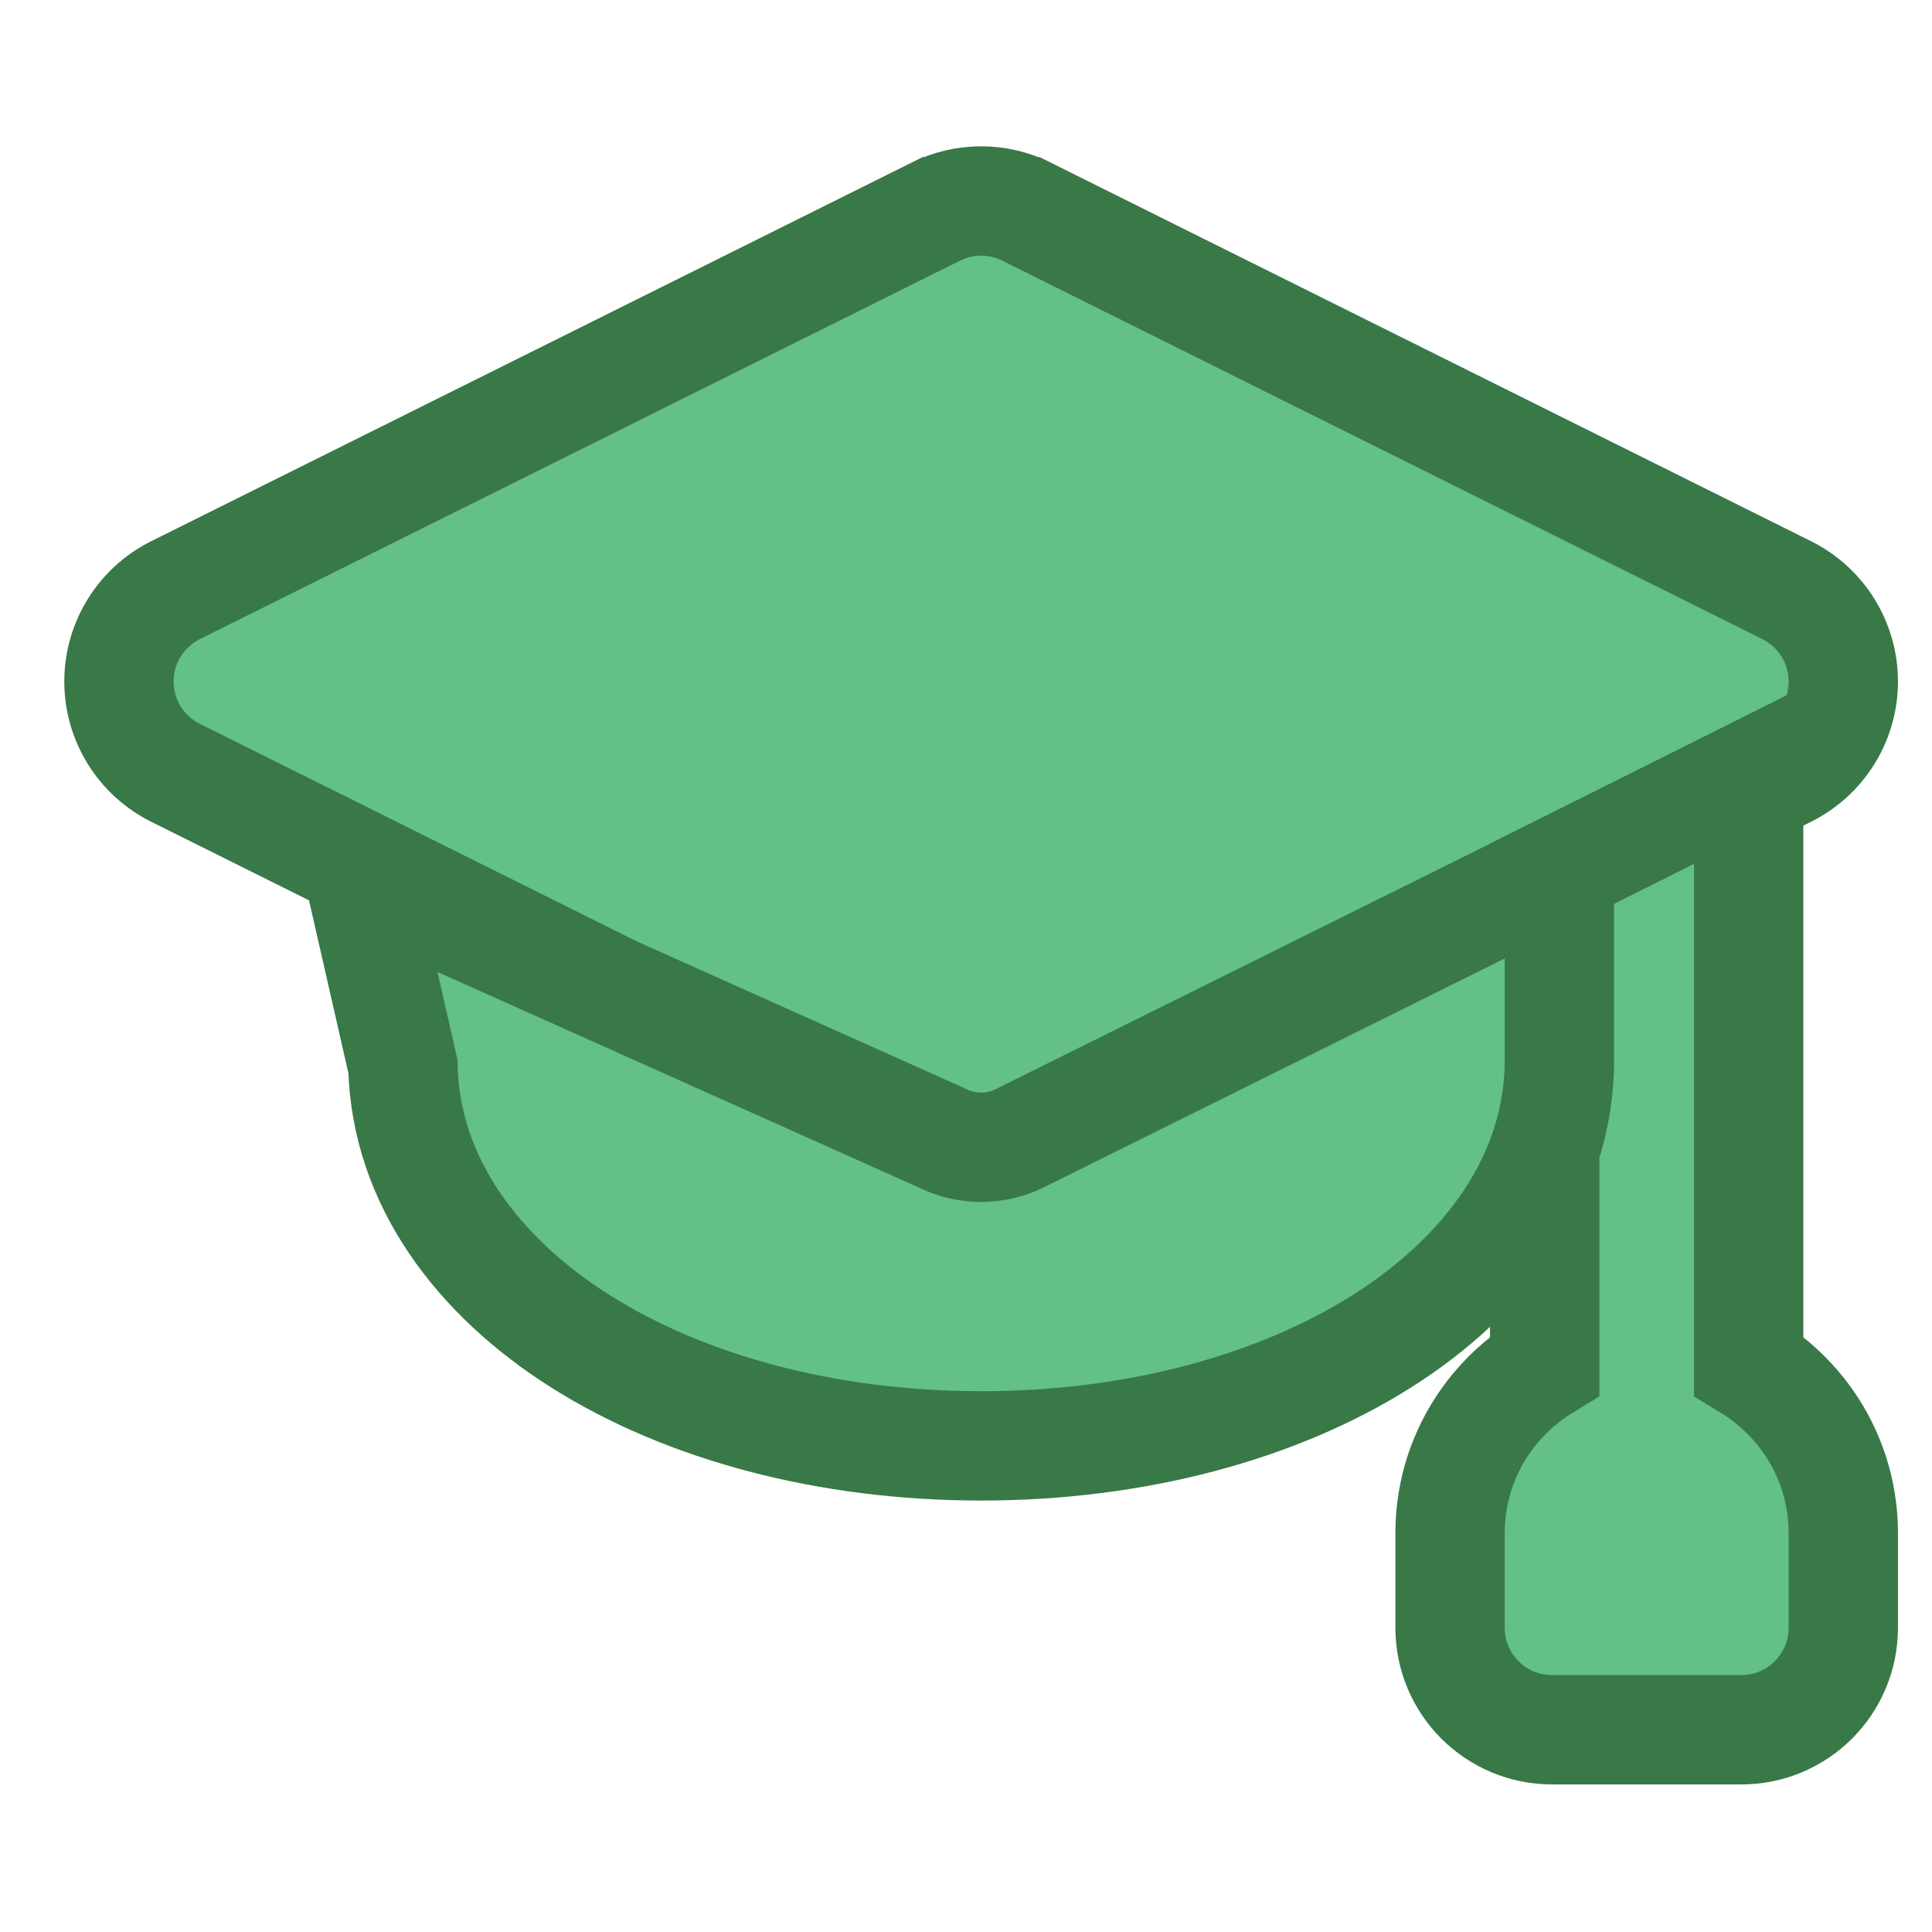
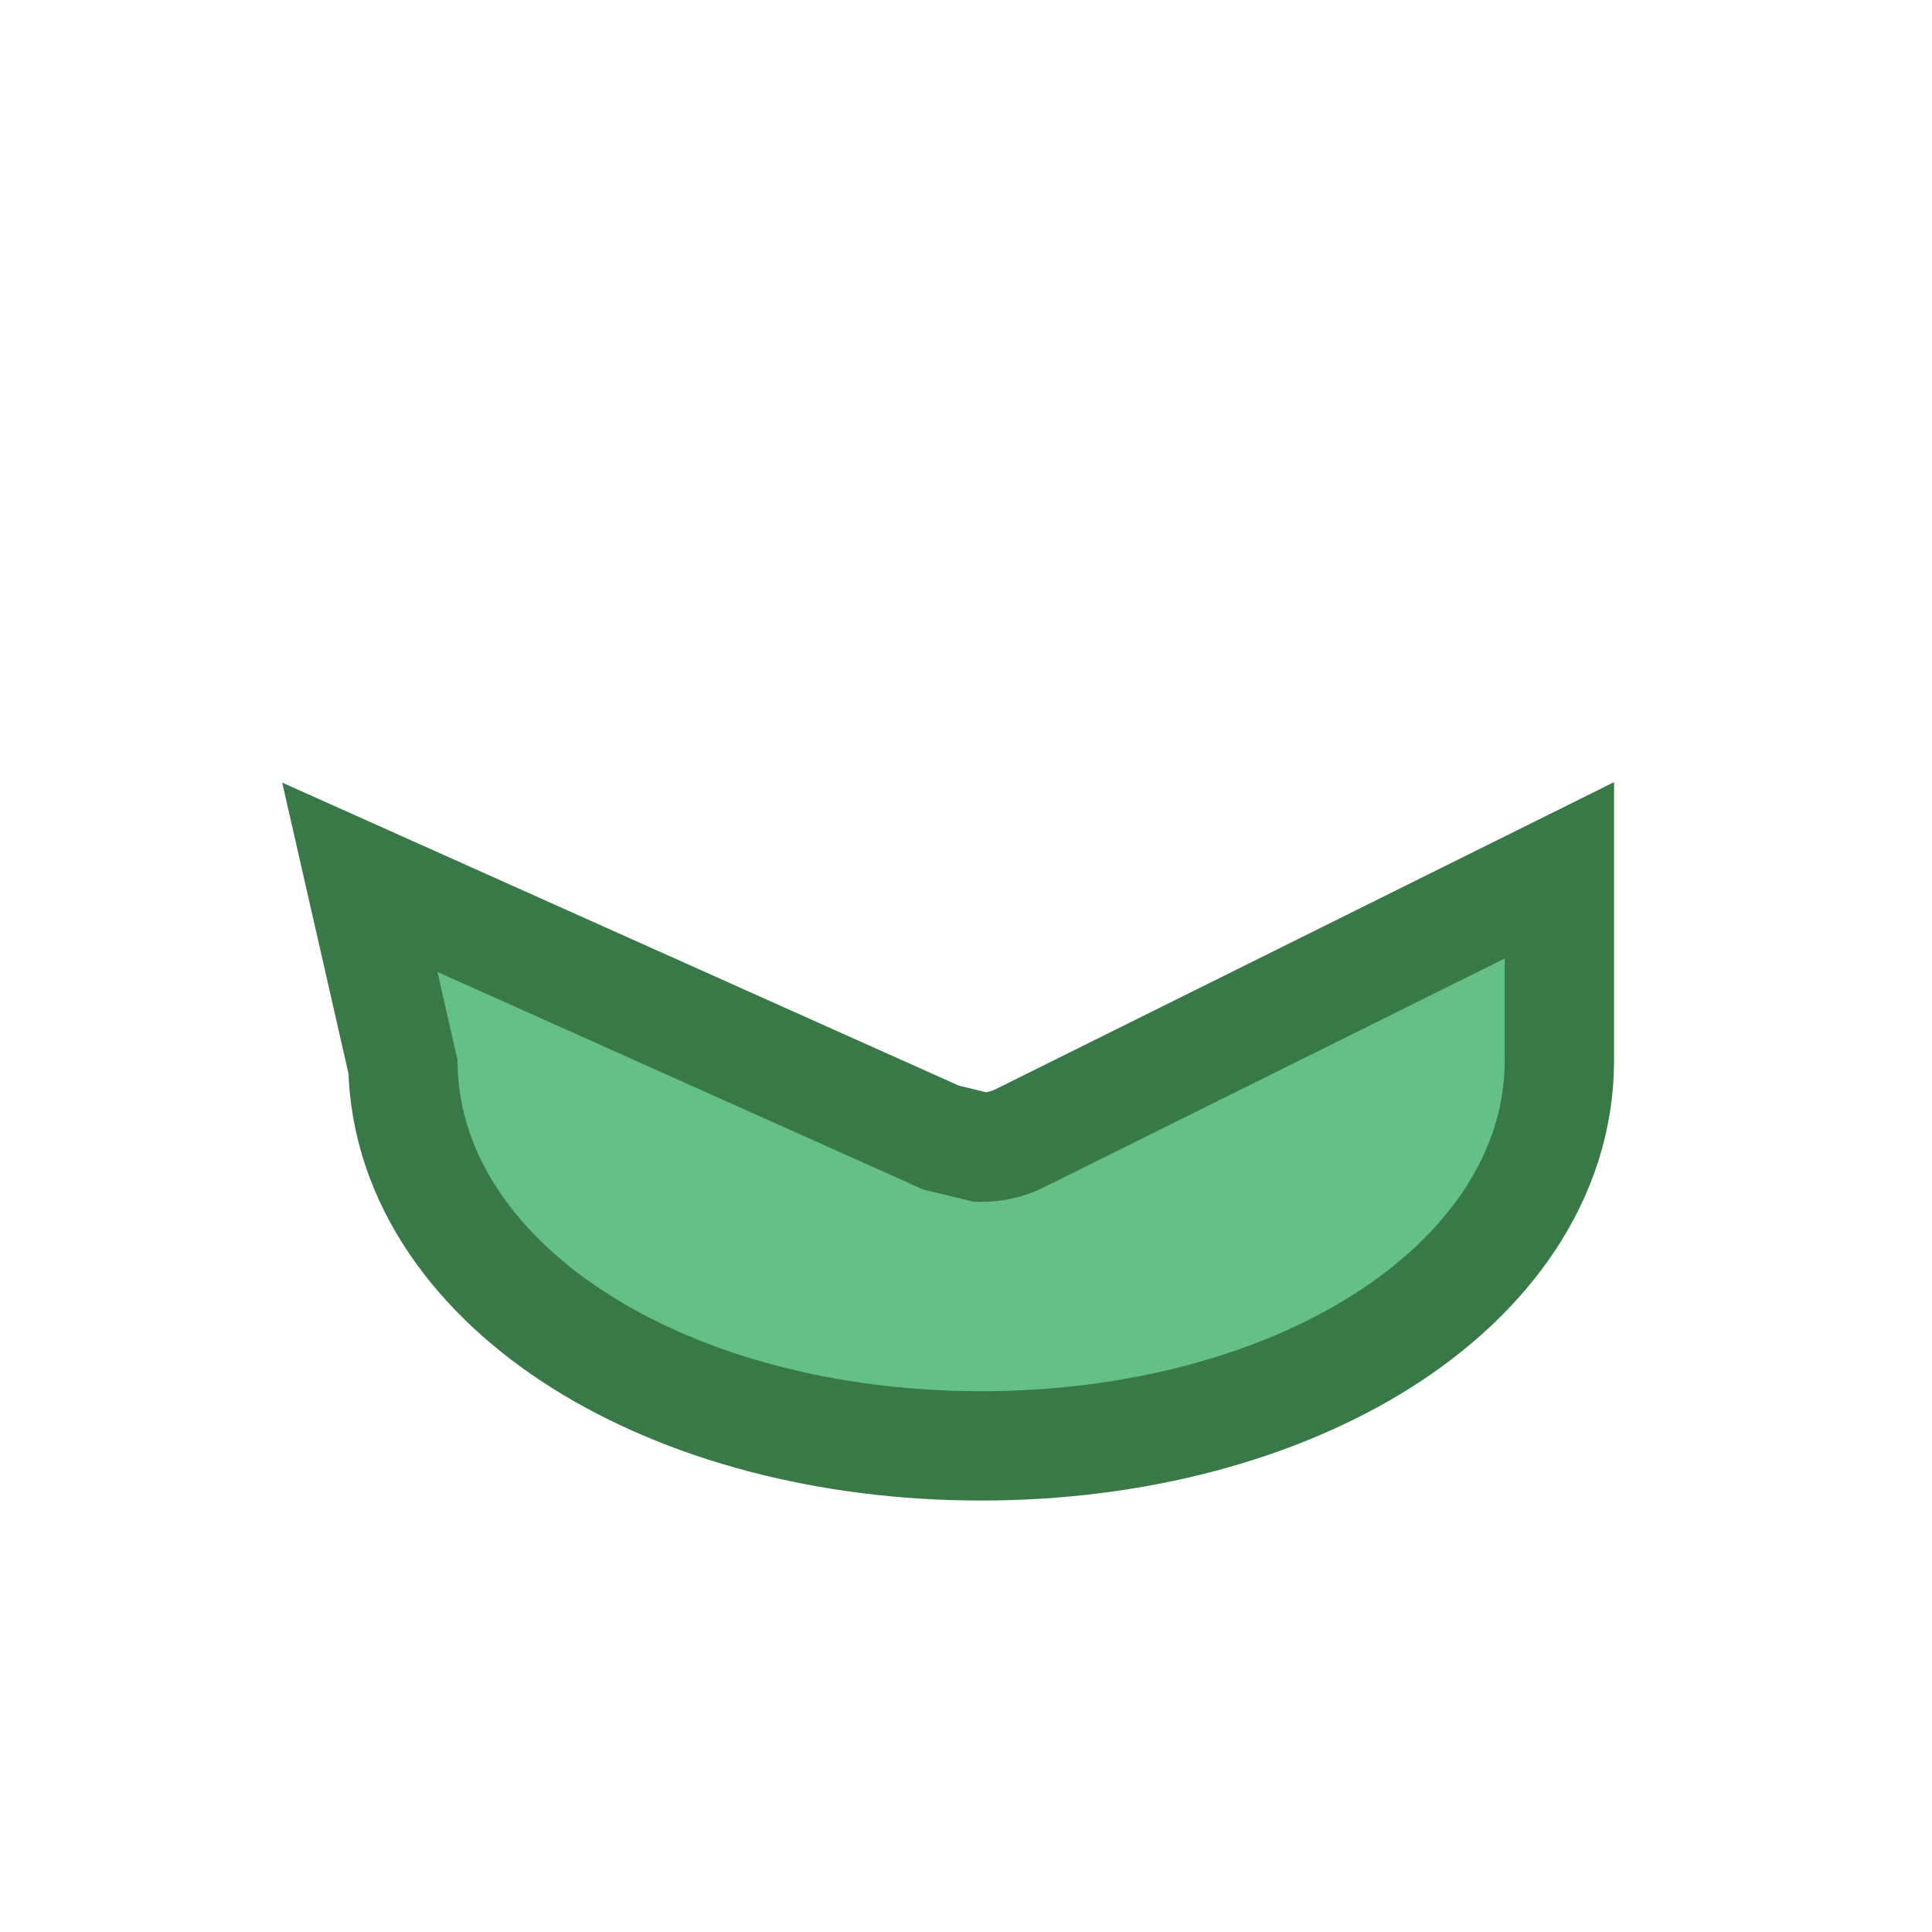
<svg xmlns="http://www.w3.org/2000/svg" width="47" height="47" viewBox="0 0 47 47" fill="none">
  <g clip-path="url(#clip0_12654_110469)">
-     <path d="M43.472 14.36L43.468 14.358L24.977 5.151C24.977 5.151 24.977 5.151 24.976 5.151C24.279 4.802 23.457 4.802 22.76 5.151C22.759 5.151 22.759 5.151 22.759 5.151L4.268 14.358L4.268 14.358L4.264 14.36C3.426 14.781 2.894 15.638 2.894 16.578C2.894 17.519 3.426 18.376 4.264 18.797L4.268 18.799L22.758 28.006C22.759 28.006 22.759 28.006 22.76 28.006C23.109 28.181 23.489 28.267 23.868 28.267C24.247 28.267 24.627 28.181 24.977 28.006C24.977 28.006 24.977 28.006 24.978 28.006L43.468 18.799L43.472 18.797C44.31 18.376 44.842 17.519 44.842 16.578C44.842 15.638 44.31 14.781 43.472 14.36Z" fill="#63C087" stroke="#387947" stroke-width="2.66" />
-     <path d="M42.54 21.015V18.863L40.615 19.826L38.313 20.977L37.578 21.344V22.166V33.224C36.207 34.058 35.276 35.559 35.276 37.297V39.599C35.276 40.97 36.386 42.08 37.757 42.08H42.361C43.732 42.08 44.842 40.97 44.842 39.599V37.297C44.842 35.559 43.911 34.058 42.54 33.224V21.015Z" fill="#63C087" stroke="#387947" stroke-width="2.66" />
-     <path d="M24.821 27.684L24.818 27.686C24.526 27.832 24.196 27.91 23.868 27.91C23.54 27.91 23.21 27.832 22.918 27.686L22.893 27.674L22.867 27.662L11.186 22.431L8.754 21.342L9.346 23.94L9.802 25.944C9.866 28.74 11.638 31.064 14.127 32.634C16.672 34.24 20.113 35.174 23.868 35.174C27.623 35.174 31.064 34.24 33.609 32.634C36.145 31.034 37.936 28.653 37.936 25.787V23.317V21.172L36.014 22.126L24.821 27.684Z" fill="#63C087" stroke="#387947" stroke-width="2.66" />
+     <path d="M24.821 27.684L24.818 27.686C24.526 27.832 24.196 27.91 23.868 27.91L22.893 27.674L22.867 27.662L11.186 22.431L8.754 21.342L9.346 23.94L9.802 25.944C9.866 28.74 11.638 31.064 14.127 32.634C16.672 34.24 20.113 35.174 23.868 35.174C27.623 35.174 31.064 34.24 33.609 32.634C36.145 31.034 37.936 28.653 37.936 25.787V23.317V21.172L36.014 22.126L24.821 27.684Z" fill="#63C087" stroke="#387947" stroke-width="2.66" />
  </g>
  <defs>
    <clipPath id="clip0_12654_110469">
      <rect width="46" height="46" fill="white" transform="translate(0.776 0.485)" />
    </clipPath>
  </defs>
</svg>